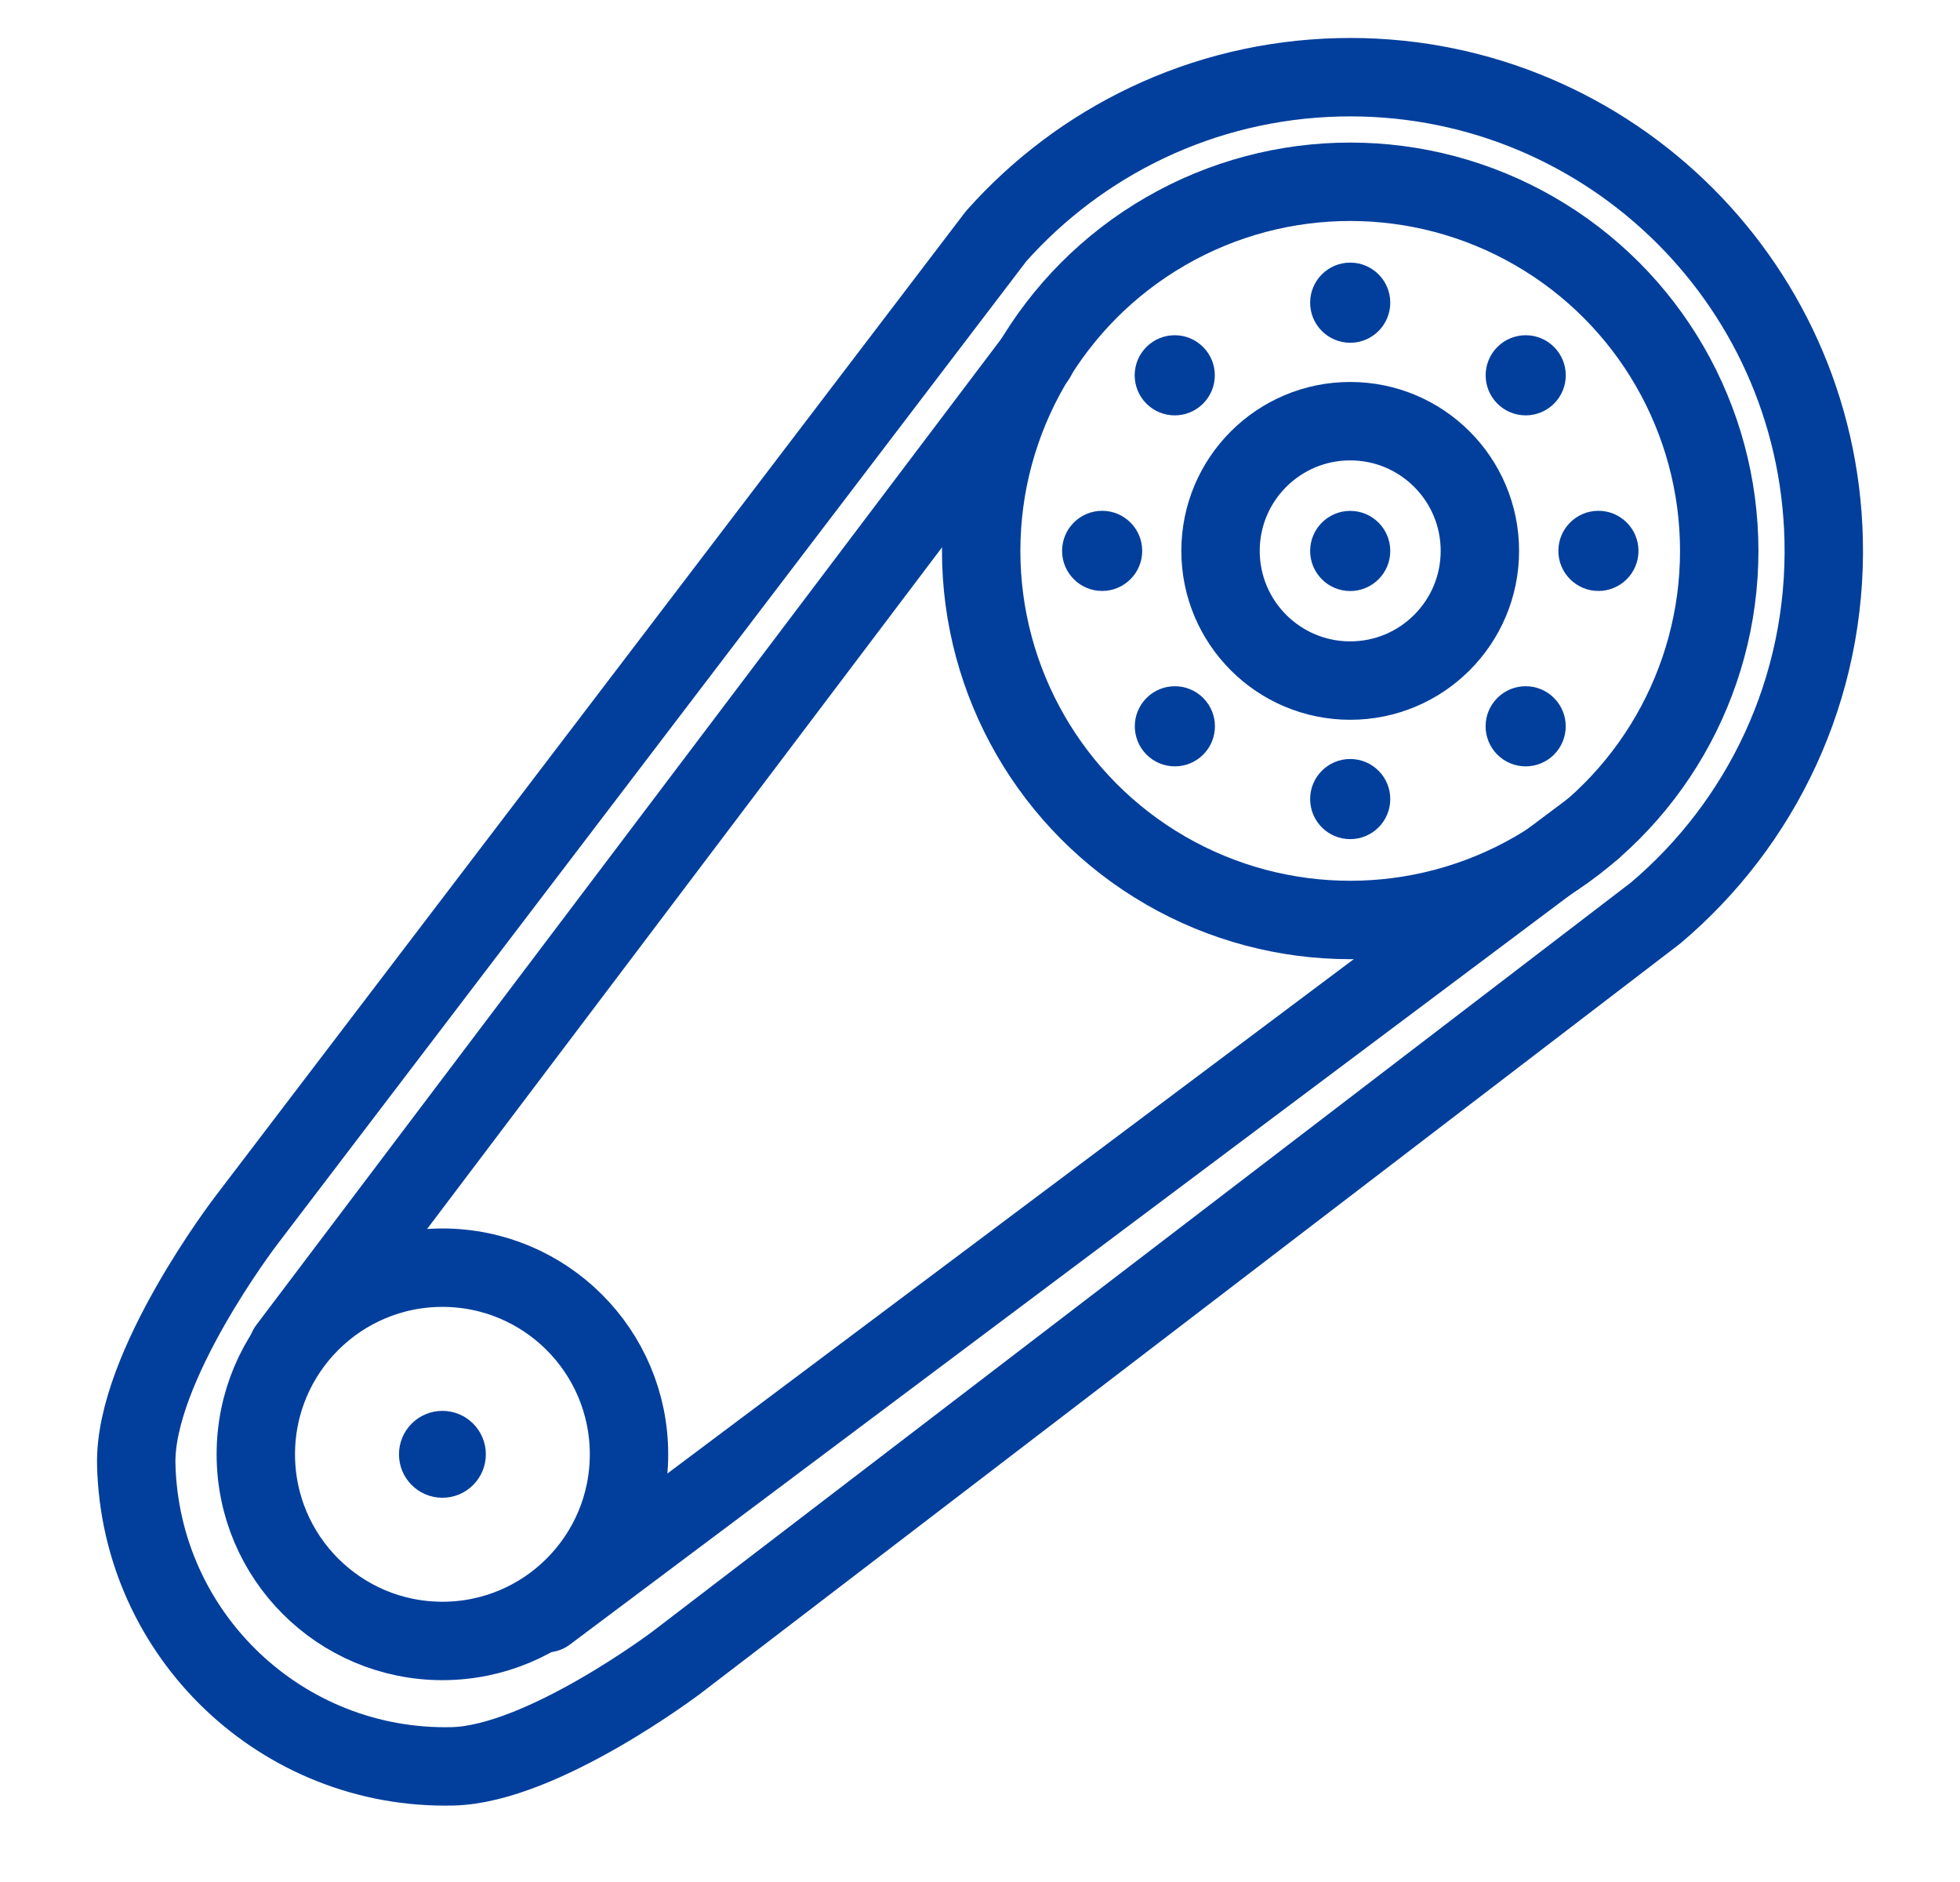
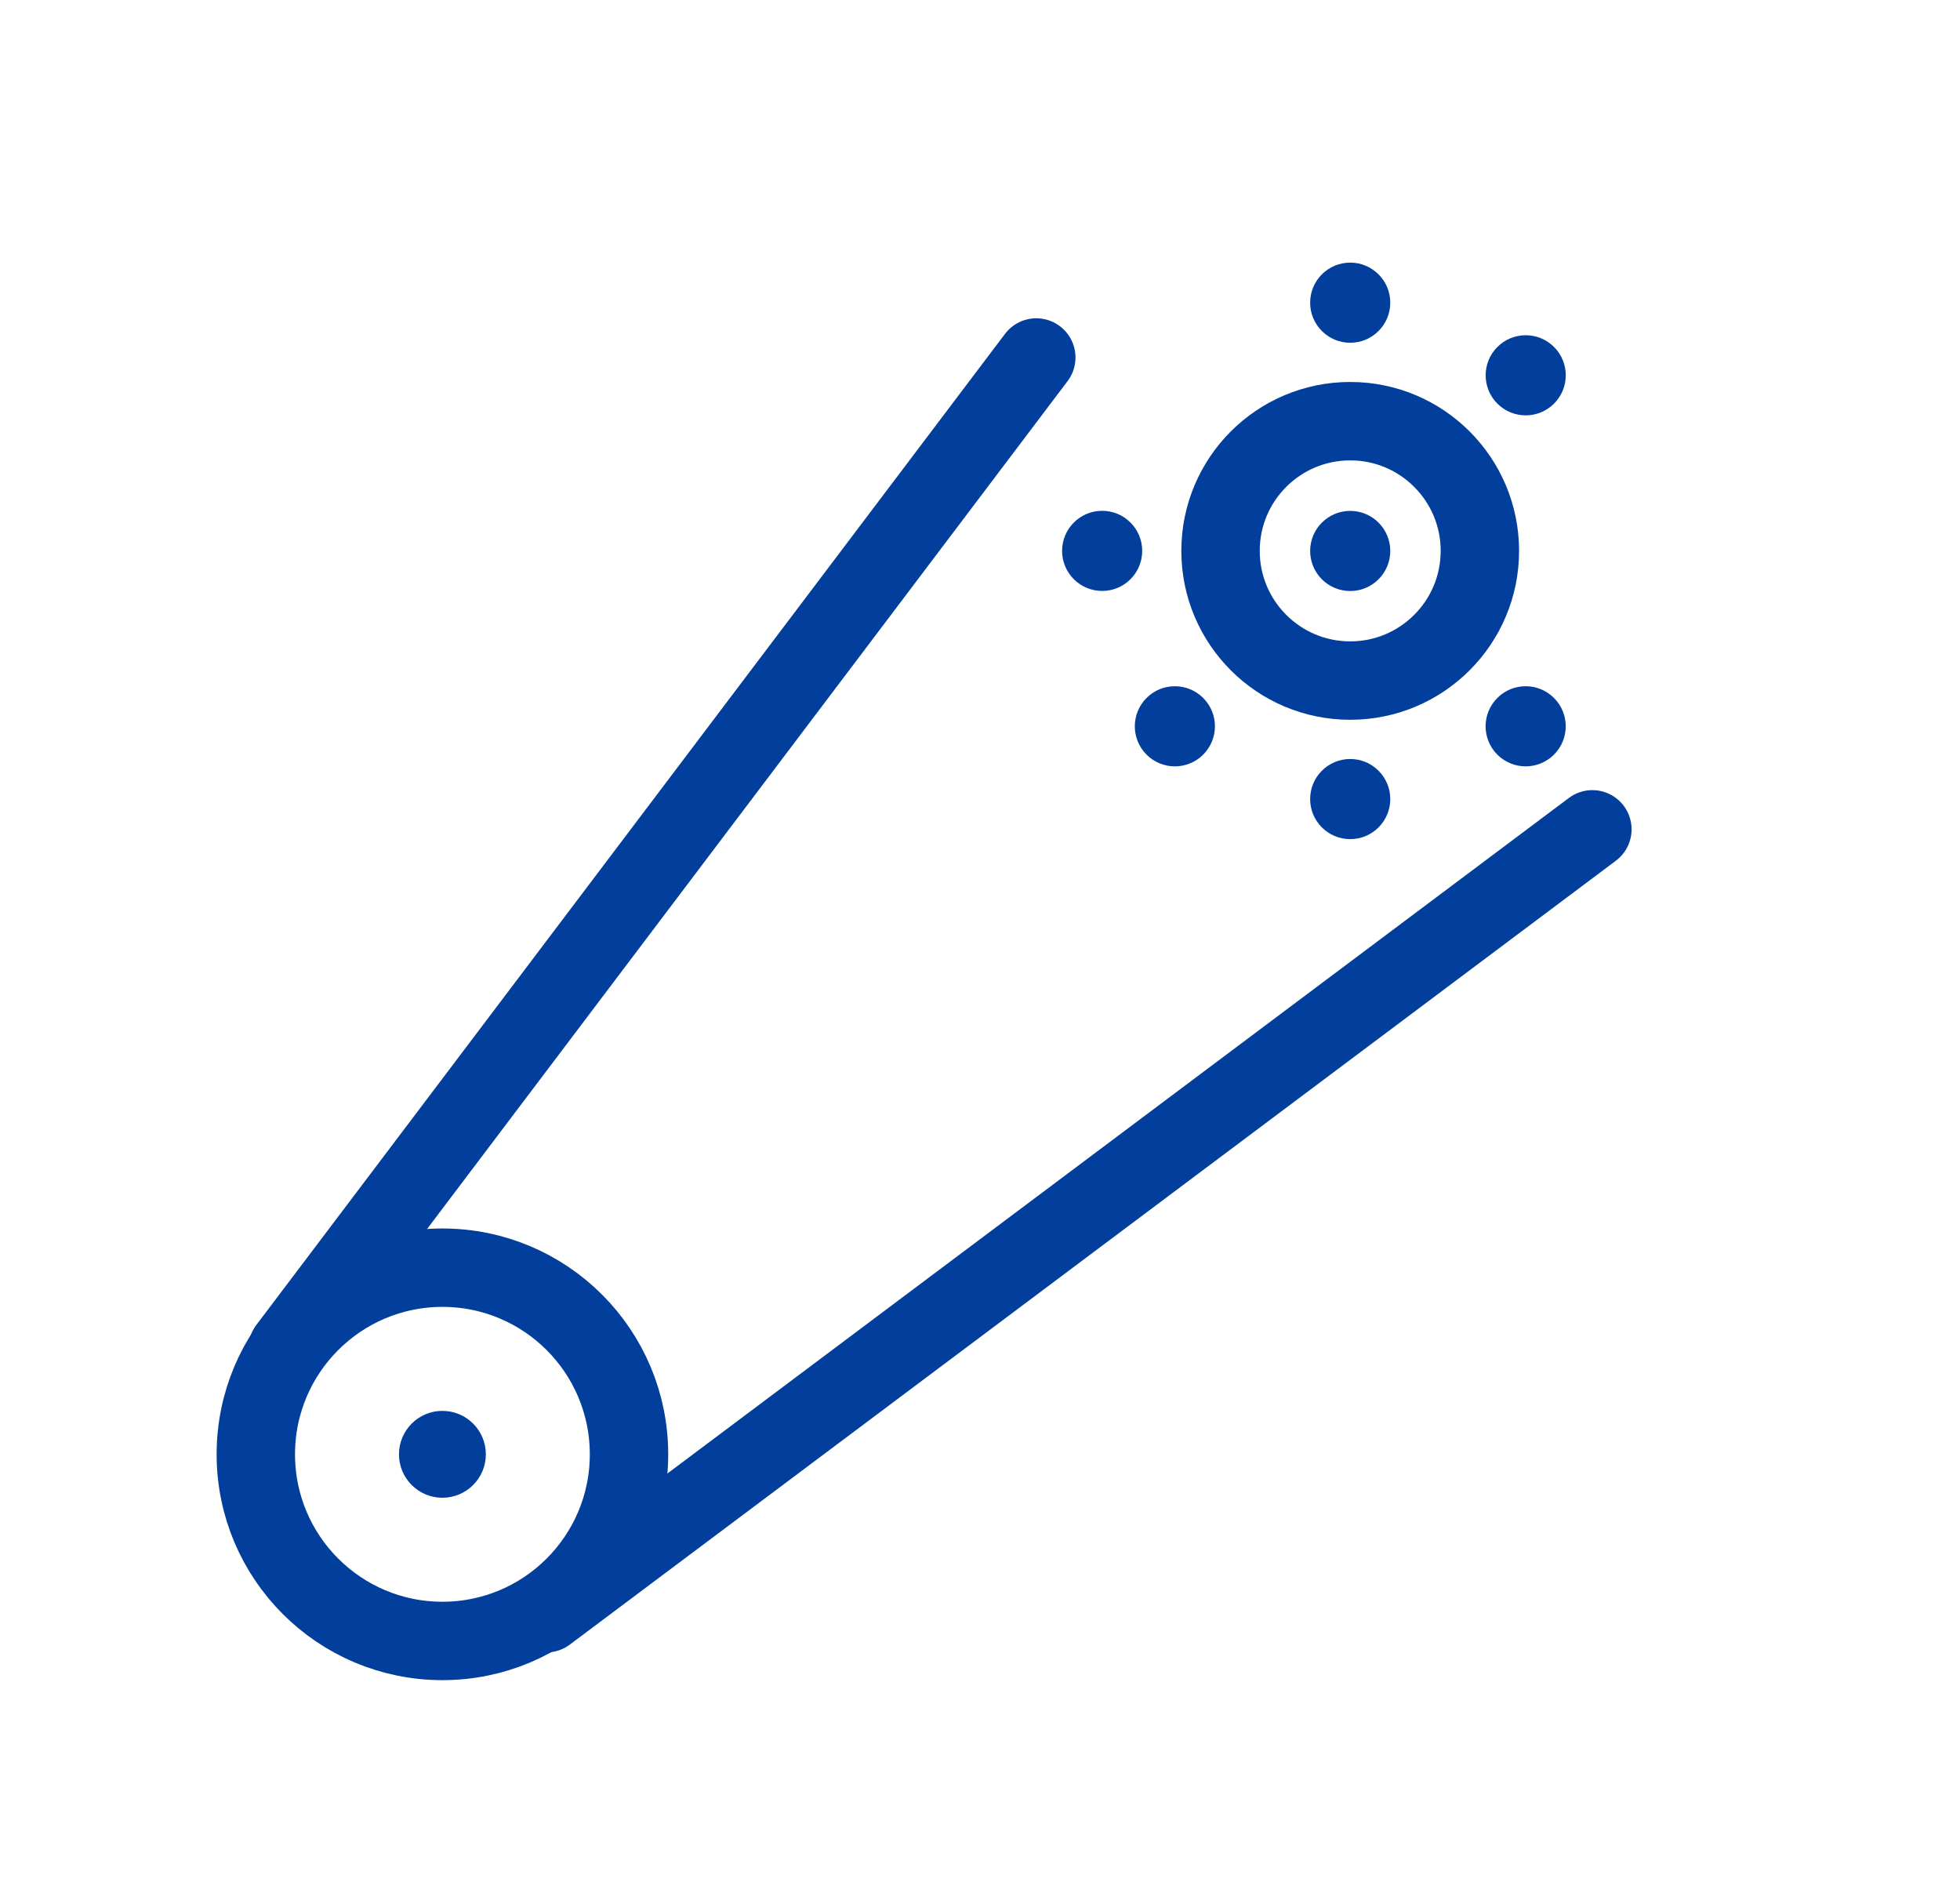
<svg xmlns="http://www.w3.org/2000/svg" width="25" height="24" viewBox="0 0 25 24" fill="none">
-   <circle cx="17.222" cy="7.025" r="4.707" stroke="#023F9C" stroke-linejoin="round" />
-   <path d="M23.261 6.88C23.181 3.545 20.412 0.906 17.076 0.986C15.333 1.028 13.779 1.805 12.705 3.013L3.139 15.566C3.139 15.566 1.708 17.433 1.738 18.676C1.79 20.854 3.598 22.577 5.775 22.525C6.914 22.497 8.629 21.201 8.629 21.201L21.115 11.645C22.466 10.505 23.306 8.785 23.261 6.88Z" stroke="#023F9C" stroke-linejoin="round" />
  <path d="M13.218 4.559L3.669 17.197" stroke="#023F9C" stroke-linecap="round" />
  <path d="M6.969 20.572L20.311 10.576" stroke="#023F9C" stroke-linecap="round" />
  <circle cx="17.222" cy="7.025" r="1.654" stroke="#023F9C" stroke-linejoin="round" />
  <circle cx="17.222" cy="7.026" r="0.511" fill="#023F9C" />
  <circle cx="17.222" cy="3.86" r="0.511" fill="#023F9C" />
  <circle cx="17.222" cy="10.19" r="0.511" fill="#023F9C" />
-   <circle cx="20.388" cy="7.025" r="0.511" transform="rotate(90 20.388 7.025)" fill="#023F9C" />
  <circle cx="14.058" cy="7.025" r="0.511" transform="rotate(90 14.058 7.025)" fill="#023F9C" />
  <circle cx="19.46" cy="9.262" r="0.511" transform="rotate(135 19.46 9.262)" fill="#023F9C" />
-   <circle cx="14.984" cy="4.786" r="0.511" transform="rotate(135 14.984 4.786)" fill="#023F9C" />
  <circle cx="0.511" cy="0.511" r="0.511" transform="matrix(0.707 0.707 0.707 -0.707 14.263 9.262)" fill="#023F9C" />
  <circle cx="0.511" cy="0.511" r="0.511" transform="matrix(0.707 0.707 0.707 -0.707 18.738 4.786)" fill="#023F9C" />
  <circle cx="5.643" cy="18.546" r="2.38" stroke="#023F9C" stroke-linejoin="round" />
  <circle cx="5.643" cy="18.546" r="0.554" fill="#023F9C" />
</svg>